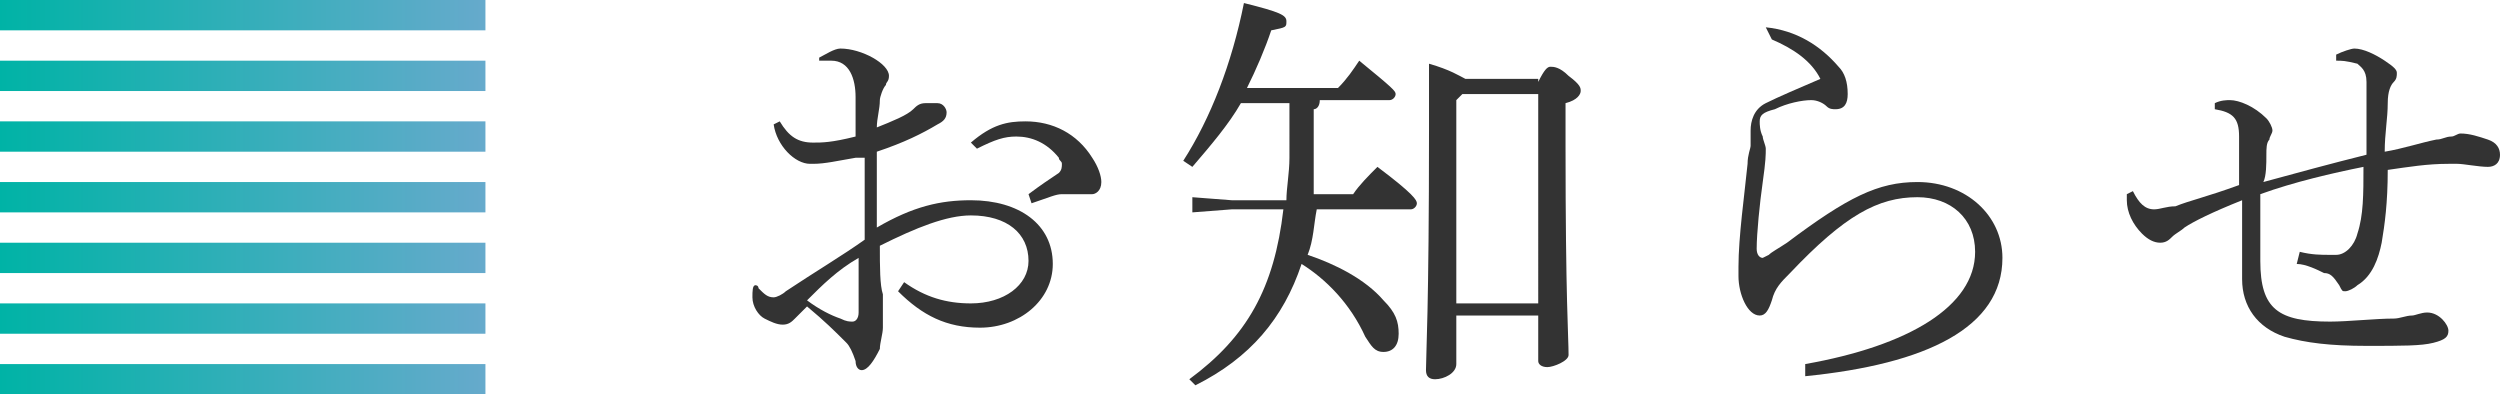
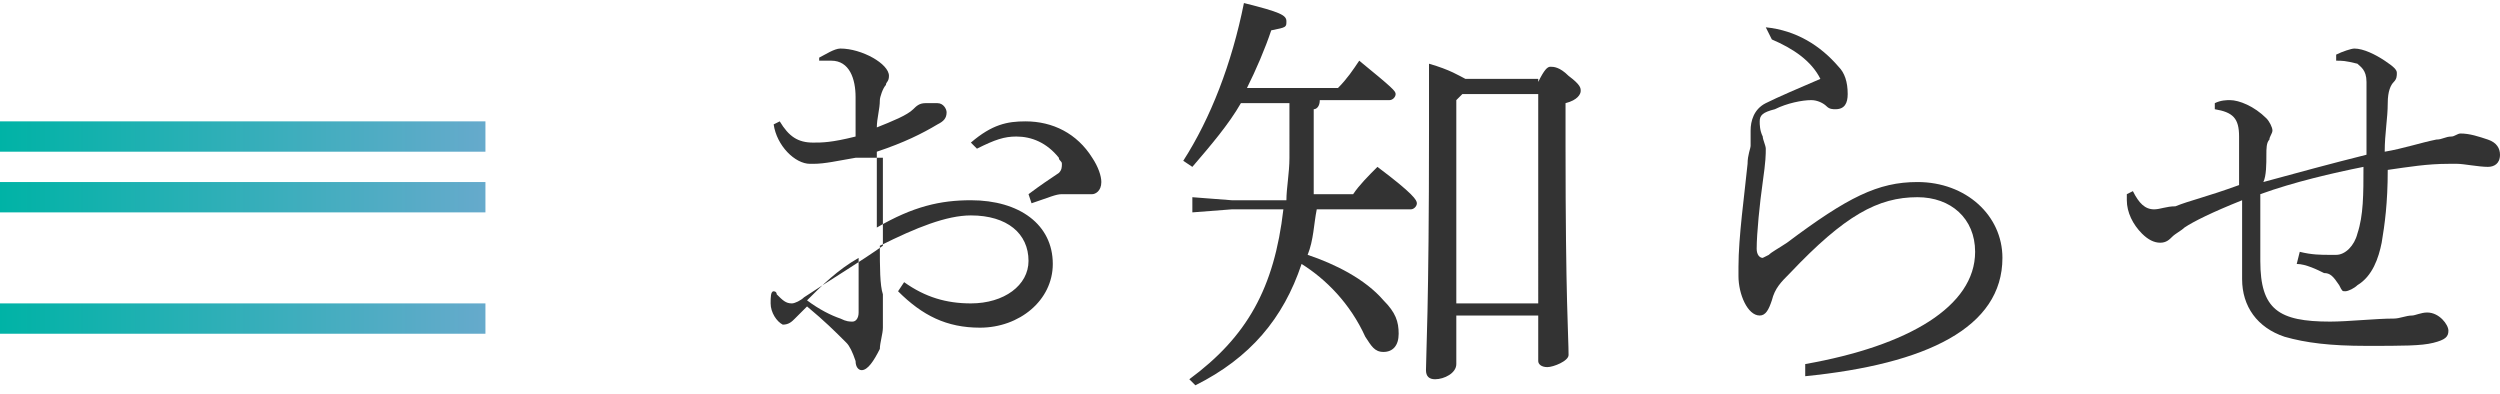
<svg xmlns="http://www.w3.org/2000/svg" version="1.1" id="レイヤー_1" x="0px" y="0px" viewBox="0 0 82.4 13" style="enable-background:new 0 0 82.4 13;" xml:space="preserve">
  <style type="text/css">
	.st0{fill:#333333;}
	.st1{fill:url(#SVGID_1_);}
	.st2{fill:url(#SVGID_2_);}
	.st3{fill:url(#SVGID_3_);}
	.st4{fill:url(#SVGID_4_);}
	.st5{fill:url(#SVGID_5_);}
	.st6{fill:url(#SVGID_6_);}
	.st7{fill:url(#SVGID_7_);}
	.st8{fill:url(#SVGID_8_);}
	.st9{fill:url(#SVGID_9_);}
	.st10{fill:url(#SVGID_10_);}
	.st11{fill:url(#SVGID_11_);}
	.st12{fill:url(#SVGID_12_);}
	.st13{fill:url(#SVGID_13_);}
	.st14{fill:url(#SVGID_14_);}
	.st15{fill:url(#SVGID_15_);}
	.st16{fill:url(#SVGID_16_);}
	.st17{fill:url(#SVGID_17_);}
	.st18{fill:url(#SVGID_18_);}
	.st19{fill:url(#SVGID_19_);}
	.st20{fill:url(#SVGID_20_);}
	.st21{fill:url(#SVGID_21_);}
	.st22{fill:url(#SVGID_22_);}
	.st23{fill:url(#SVGID_23_);}
	.st24{fill:url(#SVGID_24_);}
	.st25{fill:url(#SVGID_25_);}
	.st26{fill:url(#SVGID_26_);}
	.st27{fill:url(#SVGID_27_);}
	.st28{fill:url(#SVGID_28_);}
</style>
  <g>
    <g>
-       <path class="st0" d="M28.2,5.2c-0.6,0.1-1,0.2-1.4,0.2h-0.1c-0.5,0-1.1-0.6-1.2-1.3L25.7,4c0.3,0.5,0.6,0.7,1.1,0.7    c0.3,0,0.6,0,1.4-0.2V3.2c0-0.6-0.2-1.2-0.8-1.2c-0.2,0-0.3,0-0.4,0L27,1.9c0.2-0.1,0.5-0.3,0.7-0.3c0.7,0,1.6,0.5,1.6,0.9    c0,0.2-0.1,0.2-0.1,0.3C29.1,2.9,29,3.2,29,3.3c0,0.3-0.1,0.6-0.1,0.9c0.5-0.2,1-0.4,1.2-0.6c0.1-0.1,0.2-0.2,0.4-0.2    c0.1,0,0.3,0,0.4,0c0.2,0,0.3,0.2,0.3,0.3c0,0.2-0.1,0.3-0.3,0.4c-0.5,0.3-1.1,0.6-2,0.9c0,0.8,0,1.6,0,2.5    C30.1,6.8,31,6.6,32,6.6c1.6,0,2.7,0.8,2.7,2.1c0,1.2-1.1,2.1-2.4,2.1c-1.1,0-1.9-0.4-2.7-1.2l0.2-0.3c0.7,0.5,1.4,0.7,2.2,0.7    c1.1,0,1.9-0.6,1.9-1.4c0-0.9-0.7-1.5-1.9-1.5c-0.8,0-1.8,0.4-3,1c0,0.7,0,1.3,0.1,1.6c0,0.4,0,0.8,0,1.1c0,0.2-0.1,0.5-0.1,0.7    c-0.2,0.4-0.4,0.7-0.6,0.7c-0.1,0-0.2-0.1-0.2-0.3c-0.1-0.3-0.2-0.5-0.3-0.6c-0.4-0.4-0.7-0.7-1.3-1.2c-0.1,0.1-0.3,0.3-0.4,0.4    c-0.1,0.1-0.2,0.2-0.4,0.2c-0.2,0-0.4-0.1-0.6-0.2c-0.2-0.1-0.4-0.4-0.4-0.7c0-0.2,0-0.4,0.1-0.4c0,0,0.1,0,0.1,0.1    c0.2,0.2,0.3,0.3,0.5,0.3c0.1,0,0.3-0.1,0.4-0.2c0.9-0.6,1.9-1.2,2.6-1.7V5.2z M26.6,9.9c0.4,0.3,0.8,0.5,1.1,0.6    c0.2,0.1,0.3,0.1,0.4,0.1c0.1,0,0.2-0.1,0.2-0.3c0-0.6,0-1.2,0-1.8C27.6,8.9,27.1,9.4,26.6,9.9z M33.9,6.4c0.4-0.3,0.7-0.5,1-0.7    C35,5.6,35,5.5,35,5.4c0-0.1-0.1-0.1-0.1-0.2c-0.4-0.5-0.9-0.7-1.4-0.7c-0.4,0-0.7,0.1-1.3,0.4l-0.2-0.2C32.7,4.1,33.2,4,33.8,4    c0.9,0,1.7,0.4,2.2,1.2c0.2,0.3,0.3,0.6,0.3,0.8c0,0.3-0.2,0.4-0.3,0.4c-0.1,0-0.2,0-0.4,0c-0.2,0-0.3,0-0.4,0c0,0-0.2,0-0.2,0    c-0.2,0-0.4,0.1-1,0.3L33.9,6.4z" />
+       <path class="st0" d="M28.2,5.2c-0.6,0.1-1,0.2-1.4,0.2h-0.1c-0.5,0-1.1-0.6-1.2-1.3L25.7,4c0.3,0.5,0.6,0.7,1.1,0.7    c0.3,0,0.6,0,1.4-0.2V3.2c0-0.6-0.2-1.2-0.8-1.2c-0.2,0-0.3,0-0.4,0L27,1.9c0.2-0.1,0.5-0.3,0.7-0.3c0.7,0,1.6,0.5,1.6,0.9    c0,0.2-0.1,0.2-0.1,0.3C29.1,2.9,29,3.2,29,3.3c0,0.3-0.1,0.6-0.1,0.9c0.5-0.2,1-0.4,1.2-0.6c0.1-0.1,0.2-0.2,0.4-0.2    c0.1,0,0.3,0,0.4,0c0.2,0,0.3,0.2,0.3,0.3c0,0.2-0.1,0.3-0.3,0.4c-0.5,0.3-1.1,0.6-2,0.9c0,0.8,0,1.6,0,2.5    C30.1,6.8,31,6.6,32,6.6c1.6,0,2.7,0.8,2.7,2.1c0,1.2-1.1,2.1-2.4,2.1c-1.1,0-1.9-0.4-2.7-1.2l0.2-0.3c0.7,0.5,1.4,0.7,2.2,0.7    c1.1,0,1.9-0.6,1.9-1.4c0-0.9-0.7-1.5-1.9-1.5c-0.8,0-1.8,0.4-3,1c0,0.7,0,1.3,0.1,1.6c0,0.4,0,0.8,0,1.1c0,0.2-0.1,0.5-0.1,0.7    c-0.2,0.4-0.4,0.7-0.6,0.7c-0.1,0-0.2-0.1-0.2-0.3c-0.1-0.3-0.2-0.5-0.3-0.6c-0.4-0.4-0.7-0.7-1.3-1.2c-0.1,0.1-0.3,0.3-0.4,0.4    c-0.1,0.1-0.2,0.2-0.4,0.2c-0.2-0.1-0.4-0.4-0.4-0.7c0-0.2,0-0.4,0.1-0.4c0,0,0.1,0,0.1,0.1    c0.2,0.2,0.3,0.3,0.5,0.3c0.1,0,0.3-0.1,0.4-0.2c0.9-0.6,1.9-1.2,2.6-1.7V5.2z M26.6,9.9c0.4,0.3,0.8,0.5,1.1,0.6    c0.2,0.1,0.3,0.1,0.4,0.1c0.1,0,0.2-0.1,0.2-0.3c0-0.6,0-1.2,0-1.8C27.6,8.9,27.1,9.4,26.6,9.9z M33.9,6.4c0.4-0.3,0.7-0.5,1-0.7    C35,5.6,35,5.5,35,5.4c0-0.1-0.1-0.1-0.1-0.2c-0.4-0.5-0.9-0.7-1.4-0.7c-0.4,0-0.7,0.1-1.3,0.4l-0.2-0.2C32.7,4.1,33.2,4,33.8,4    c0.9,0,1.7,0.4,2.2,1.2c0.2,0.3,0.3,0.6,0.3,0.8c0,0.3-0.2,0.4-0.3,0.4c-0.1,0-0.2,0-0.4,0c-0.2,0-0.3,0-0.4,0c0,0-0.2,0-0.2,0    c-0.2,0-0.4,0.1-1,0.3L33.9,6.4z" />
      <path class="st0" d="M40.9,3.4c-0.4,0.7-1,1.4-1.6,2.1L39,5.3c0.9-1.4,1.6-3.2,2-5.2c1.2,0.3,1.4,0.4,1.4,0.6S42.4,0.9,41.9,1    c-0.2,0.6-0.5,1.3-0.8,1.9h3c0.3-0.3,0.5-0.6,0.7-0.9c1.1,0.9,1.2,1,1.2,1.1c0,0.1-0.1,0.2-0.2,0.2h-2.3c0,0.2-0.1,0.3-0.2,0.3    v1.6c0,0.4,0,0.8,0,1.2h1.3c0.2-0.3,0.5-0.6,0.8-0.9c1.2,0.9,1.3,1.1,1.3,1.2c0,0.1-0.1,0.2-0.2,0.2h-3.1c-0.1,0.5-0.1,1-0.3,1.5    c0.9,0.3,1.9,0.8,2.5,1.5c0.4,0.4,0.5,0.7,0.5,1.1c0,0.4-0.2,0.6-0.5,0.6c-0.3,0-0.4-0.2-0.6-0.5c-0.5-1.1-1.3-1.9-2.1-2.4    c-0.6,1.8-1.7,3.1-3.5,4l-0.2-0.2c1.9-1.4,2.8-3,3.1-5.6h-1.7l-1.3,0.1V6.5l1.3,0.1h1.8c0-0.4,0.1-0.9,0.1-1.4V3.4H40.9z     M50.7,2.7c0.2-0.4,0.3-0.5,0.4-0.5c0.1,0,0.3,0,0.6,0.3c0.4,0.3,0.4,0.4,0.4,0.5c0,0.1-0.1,0.3-0.5,0.4v1.4    c0,5.1,0.1,6.3,0.1,6.9c0,0.2-0.5,0.4-0.7,0.4c-0.2,0-0.3-0.1-0.3-0.2v-1.5h-2.7V12c0,0.3-0.4,0.5-0.7,0.5c-0.2,0-0.3-0.1-0.3-0.3    c0-0.5,0.1-2,0.1-7.9c0-0.7,0-1.4,0-2.2c0.7,0.2,1,0.4,1.2,0.5H50.7z M50.7,3.1h-2.5l-0.2,0.2V10h2.7V3.1z" />
      <path class="st0" d="M58.2,0.9c1,0.1,1.8,0.6,2.4,1.3c0.2,0.2,0.3,0.5,0.3,0.9c0,0.3-0.1,0.5-0.4,0.5c-0.1,0-0.2,0-0.3-0.1    c-0.1-0.1-0.3-0.2-0.5-0.2c-0.3,0-0.8,0.1-1.2,0.3C58.1,3.7,58,3.8,58,4c0,0.1,0,0.3,0.1,0.5c0,0.1,0.1,0.3,0.1,0.4    c0,0.2,0,0.4-0.1,1.1c-0.1,0.7-0.2,1.7-0.2,2.2c0,0.2,0.1,0.3,0.2,0.3c0,0,0.2-0.1,0.2-0.1c0.1-0.1,0.3-0.2,0.6-0.4    c2-1.5,3-2,4.3-2c1.6,0,2.8,1.1,2.8,2.5c0,2.3-2.5,3.5-6.5,3.9l0-0.4c3.4-0.6,5.6-1.9,5.6-3.7c0-1.1-0.8-1.8-1.9-1.8    c-1.3,0-2.4,0.6-4.2,2.5c-0.3,0.3-0.5,0.5-0.6,0.9c-0.1,0.3-0.2,0.5-0.4,0.5c-0.4,0-0.7-0.7-0.7-1.3V8.8c0-1,0.2-2.4,0.3-3.4    c0-0.3,0.1-0.5,0.1-0.6c0-0.1,0-0.4,0-0.5c0-0.3,0.1-0.7,0.5-0.9c0.4-0.2,1.1-0.5,1.8-0.8c-0.3-0.6-0.9-1-1.6-1.3L58.2,0.9z" />
      <path class="st0" d="M75.8,8.3c0.4,0.1,0.7,0.1,1,0.1H77c0.3,0,0.6-0.3,0.7-0.7c0.2-0.6,0.2-1.3,0.2-2.2c-1,0.2-2.3,0.5-3.4,0.9    c0,0.9,0,1.8,0,2.2c0,1.6,0.6,2,2.3,2c0.6,0,1.5-0.1,2.1-0.1c0.2,0,0.4-0.1,0.6-0.1c0.1,0,0.3-0.1,0.5-0.1c0.4,0,0.7,0.4,0.7,0.6    c0,0.2-0.1,0.3-0.5,0.4c-0.4,0.1-1,0.1-2.2,0.1c-1.2,0-2-0.1-2.7-0.3c-0.9-0.3-1.4-1-1.4-1.9c0-0.4,0-1.5,0-2.6    C72.9,7,72.3,7.3,72,7.5c-0.1,0.1-0.3,0.2-0.4,0.3c-0.1,0.1-0.2,0.2-0.4,0.2s-0.4-0.1-0.6-0.3c-0.3-0.3-0.5-0.7-0.5-1.1V6.4    l0.2-0.1c0.2,0.4,0.4,0.6,0.7,0.6c0.2,0,0.4-0.1,0.7-0.1c0.5-0.2,1-0.3,2.1-0.7V5.3c0-0.3,0-0.6,0-0.8c0-0.6-0.2-0.8-0.8-0.9V3.4    c0.2-0.1,0.4-0.1,0.5-0.1c0.3,0,0.8,0.2,1.2,0.6c0.1,0.1,0.2,0.3,0.2,0.4c0,0.1-0.1,0.2-0.1,0.3c-0.1,0.1-0.1,0.3-0.1,0.5    c0,0.3,0,0.7-0.1,0.9c1.1-0.3,2.2-0.6,3.4-0.9c0-0.3,0-0.6,0-1c0-0.4,0-0.9,0-1.4c0-0.4-0.2-0.5-0.3-0.6C77.3,2,77.2,2,77,2l0-0.2    c0.2-0.1,0.5-0.2,0.6-0.2c0.3,0,0.7,0.2,1,0.4c0.3,0.2,0.4,0.3,0.4,0.4s0,0.2-0.1,0.3c-0.1,0.1-0.2,0.3-0.2,0.7    c0,0.5-0.1,1-0.1,1.6c0.6-0.1,1.2-0.3,1.7-0.4c0.2,0,0.3-0.1,0.5-0.1c0.1,0,0.2-0.1,0.3-0.1c0.3,0,0.6,0.1,0.9,0.2    c0.3,0.1,0.4,0.3,0.4,0.5c0,0.3-0.2,0.4-0.4,0.4c-0.3,0-0.8-0.1-1-0.1h-0.3c-0.7,0-1.3,0.1-2,0.2c0,1.1-0.1,1.8-0.2,2.4    c-0.1,0.5-0.3,1.1-0.8,1.4c-0.1,0.1-0.3,0.2-0.4,0.2c-0.1,0-0.1,0-0.2-0.2C76.9,9.1,76.8,9,76.6,9c-0.2-0.1-0.6-0.3-0.9-0.3    L75.8,8.3z" />
    </g>
    <g>
      <linearGradient id="SVGID_1_" gradientUnits="userSpaceOnUse" x1="0" y1="0.5" x2="16" y2="0.5">
        <stop offset="0" style="stop-color:#00B3A6" />
        <stop offset="1" style="stop-color:#66AACC" />
      </linearGradient>
-       <rect class="st1" width="16" height="1" />
      <linearGradient id="SVGID_2_" gradientUnits="userSpaceOnUse" x1="0" y1="2.5" x2="16" y2="2.5">
        <stop offset="0" style="stop-color:#00B3A6" />
        <stop offset="1" style="stop-color:#66AACC" />
      </linearGradient>
-       <rect y="2" class="st2" width="16" height="1" />
      <linearGradient id="SVGID_3_" gradientUnits="userSpaceOnUse" x1="0" y1="4.5" x2="16" y2="4.5">
        <stop offset="0" style="stop-color:#00B3A6" />
        <stop offset="1" style="stop-color:#66AACC" />
      </linearGradient>
      <rect y="4" class="st3" width="16" height="1" />
      <linearGradient id="SVGID_4_" gradientUnits="userSpaceOnUse" x1="0" y1="6.5" x2="16" y2="6.5">
        <stop offset="0" style="stop-color:#00B3A6" />
        <stop offset="1" style="stop-color:#66AACC" />
      </linearGradient>
      <rect y="6" class="st4" width="16" height="1" />
      <linearGradient id="SVGID_5_" gradientUnits="userSpaceOnUse" x1="0" y1="8.5" x2="16" y2="8.5">
        <stop offset="0" style="stop-color:#00B3A6" />
        <stop offset="1" style="stop-color:#66AACC" />
      </linearGradient>
-       <rect y="8" class="st5" width="16" height="1" />
      <linearGradient id="SVGID_6_" gradientUnits="userSpaceOnUse" x1="0" y1="10.5" x2="16" y2="10.5">
        <stop offset="0" style="stop-color:#00B3A6" />
        <stop offset="1" style="stop-color:#66AACC" />
      </linearGradient>
      <rect y="10" class="st6" width="16" height="1" />
      <linearGradient id="SVGID_7_" gradientUnits="userSpaceOnUse" x1="0" y1="12.5" x2="16" y2="12.5">
        <stop offset="0" style="stop-color:#00B3A6" />
        <stop offset="1" style="stop-color:#66AACC" />
      </linearGradient>
-       <rect y="12" class="st7" width="16" height="1" />
    </g>
  </g>
</svg>